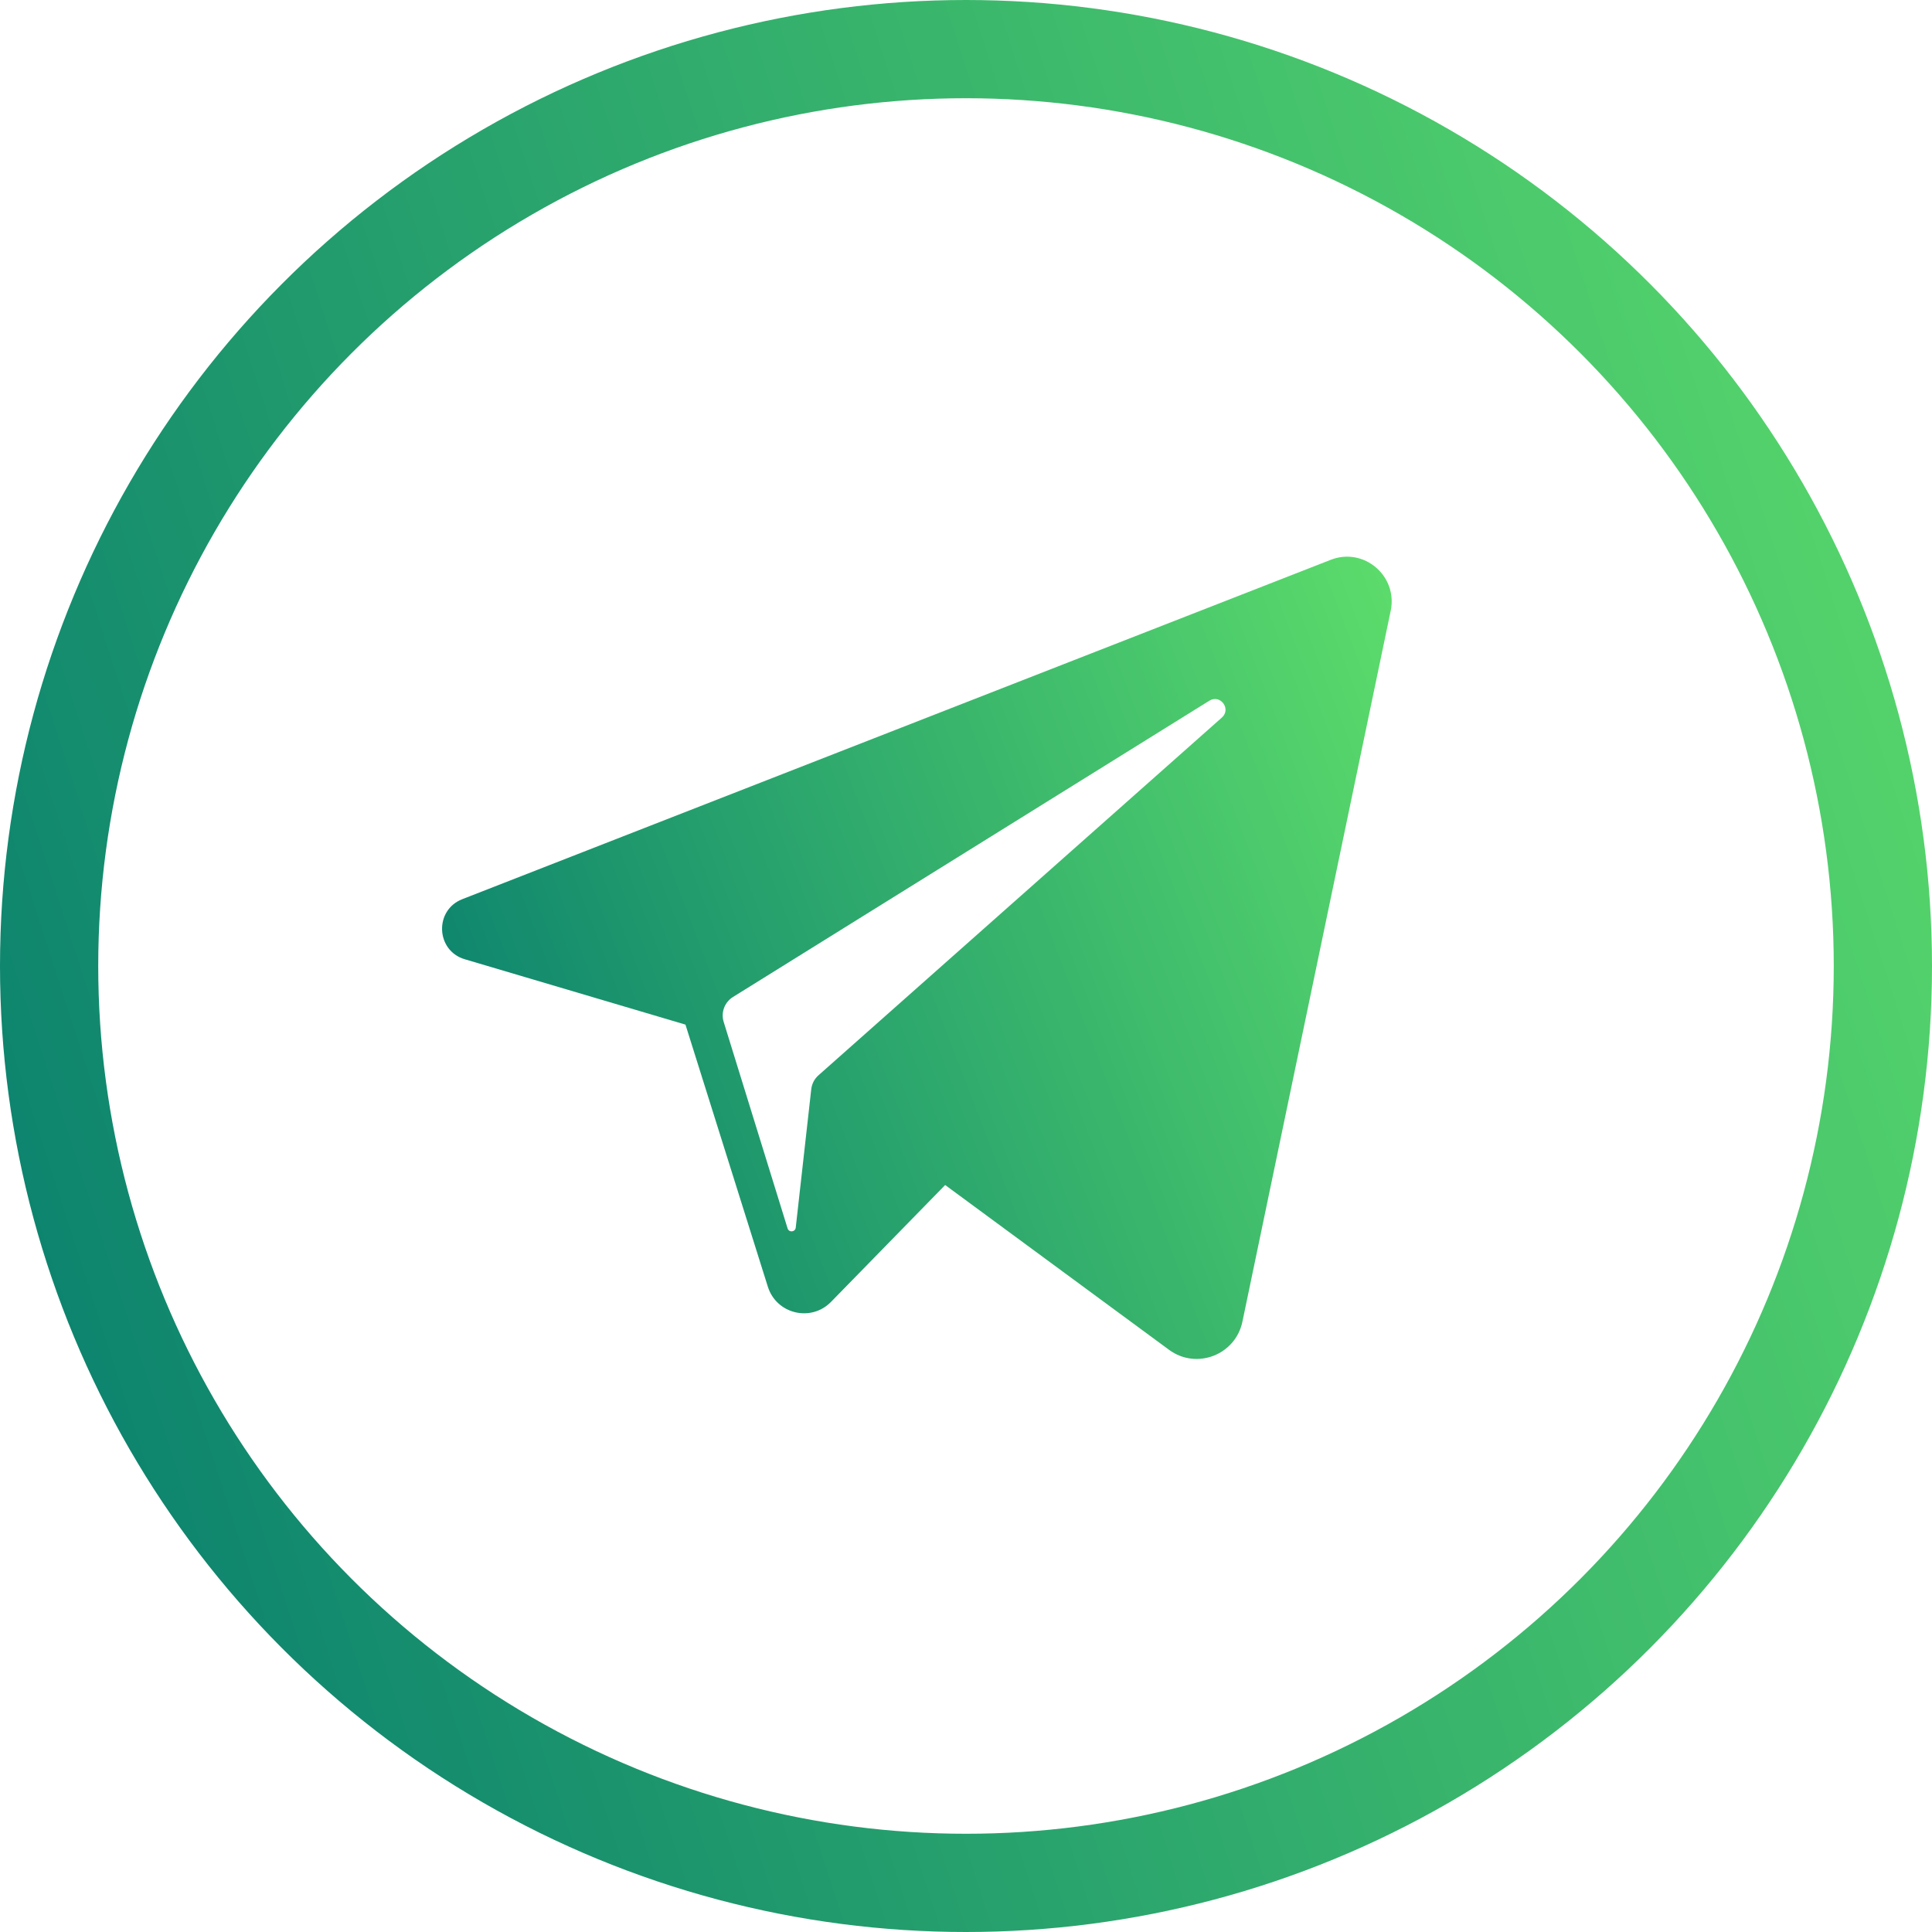
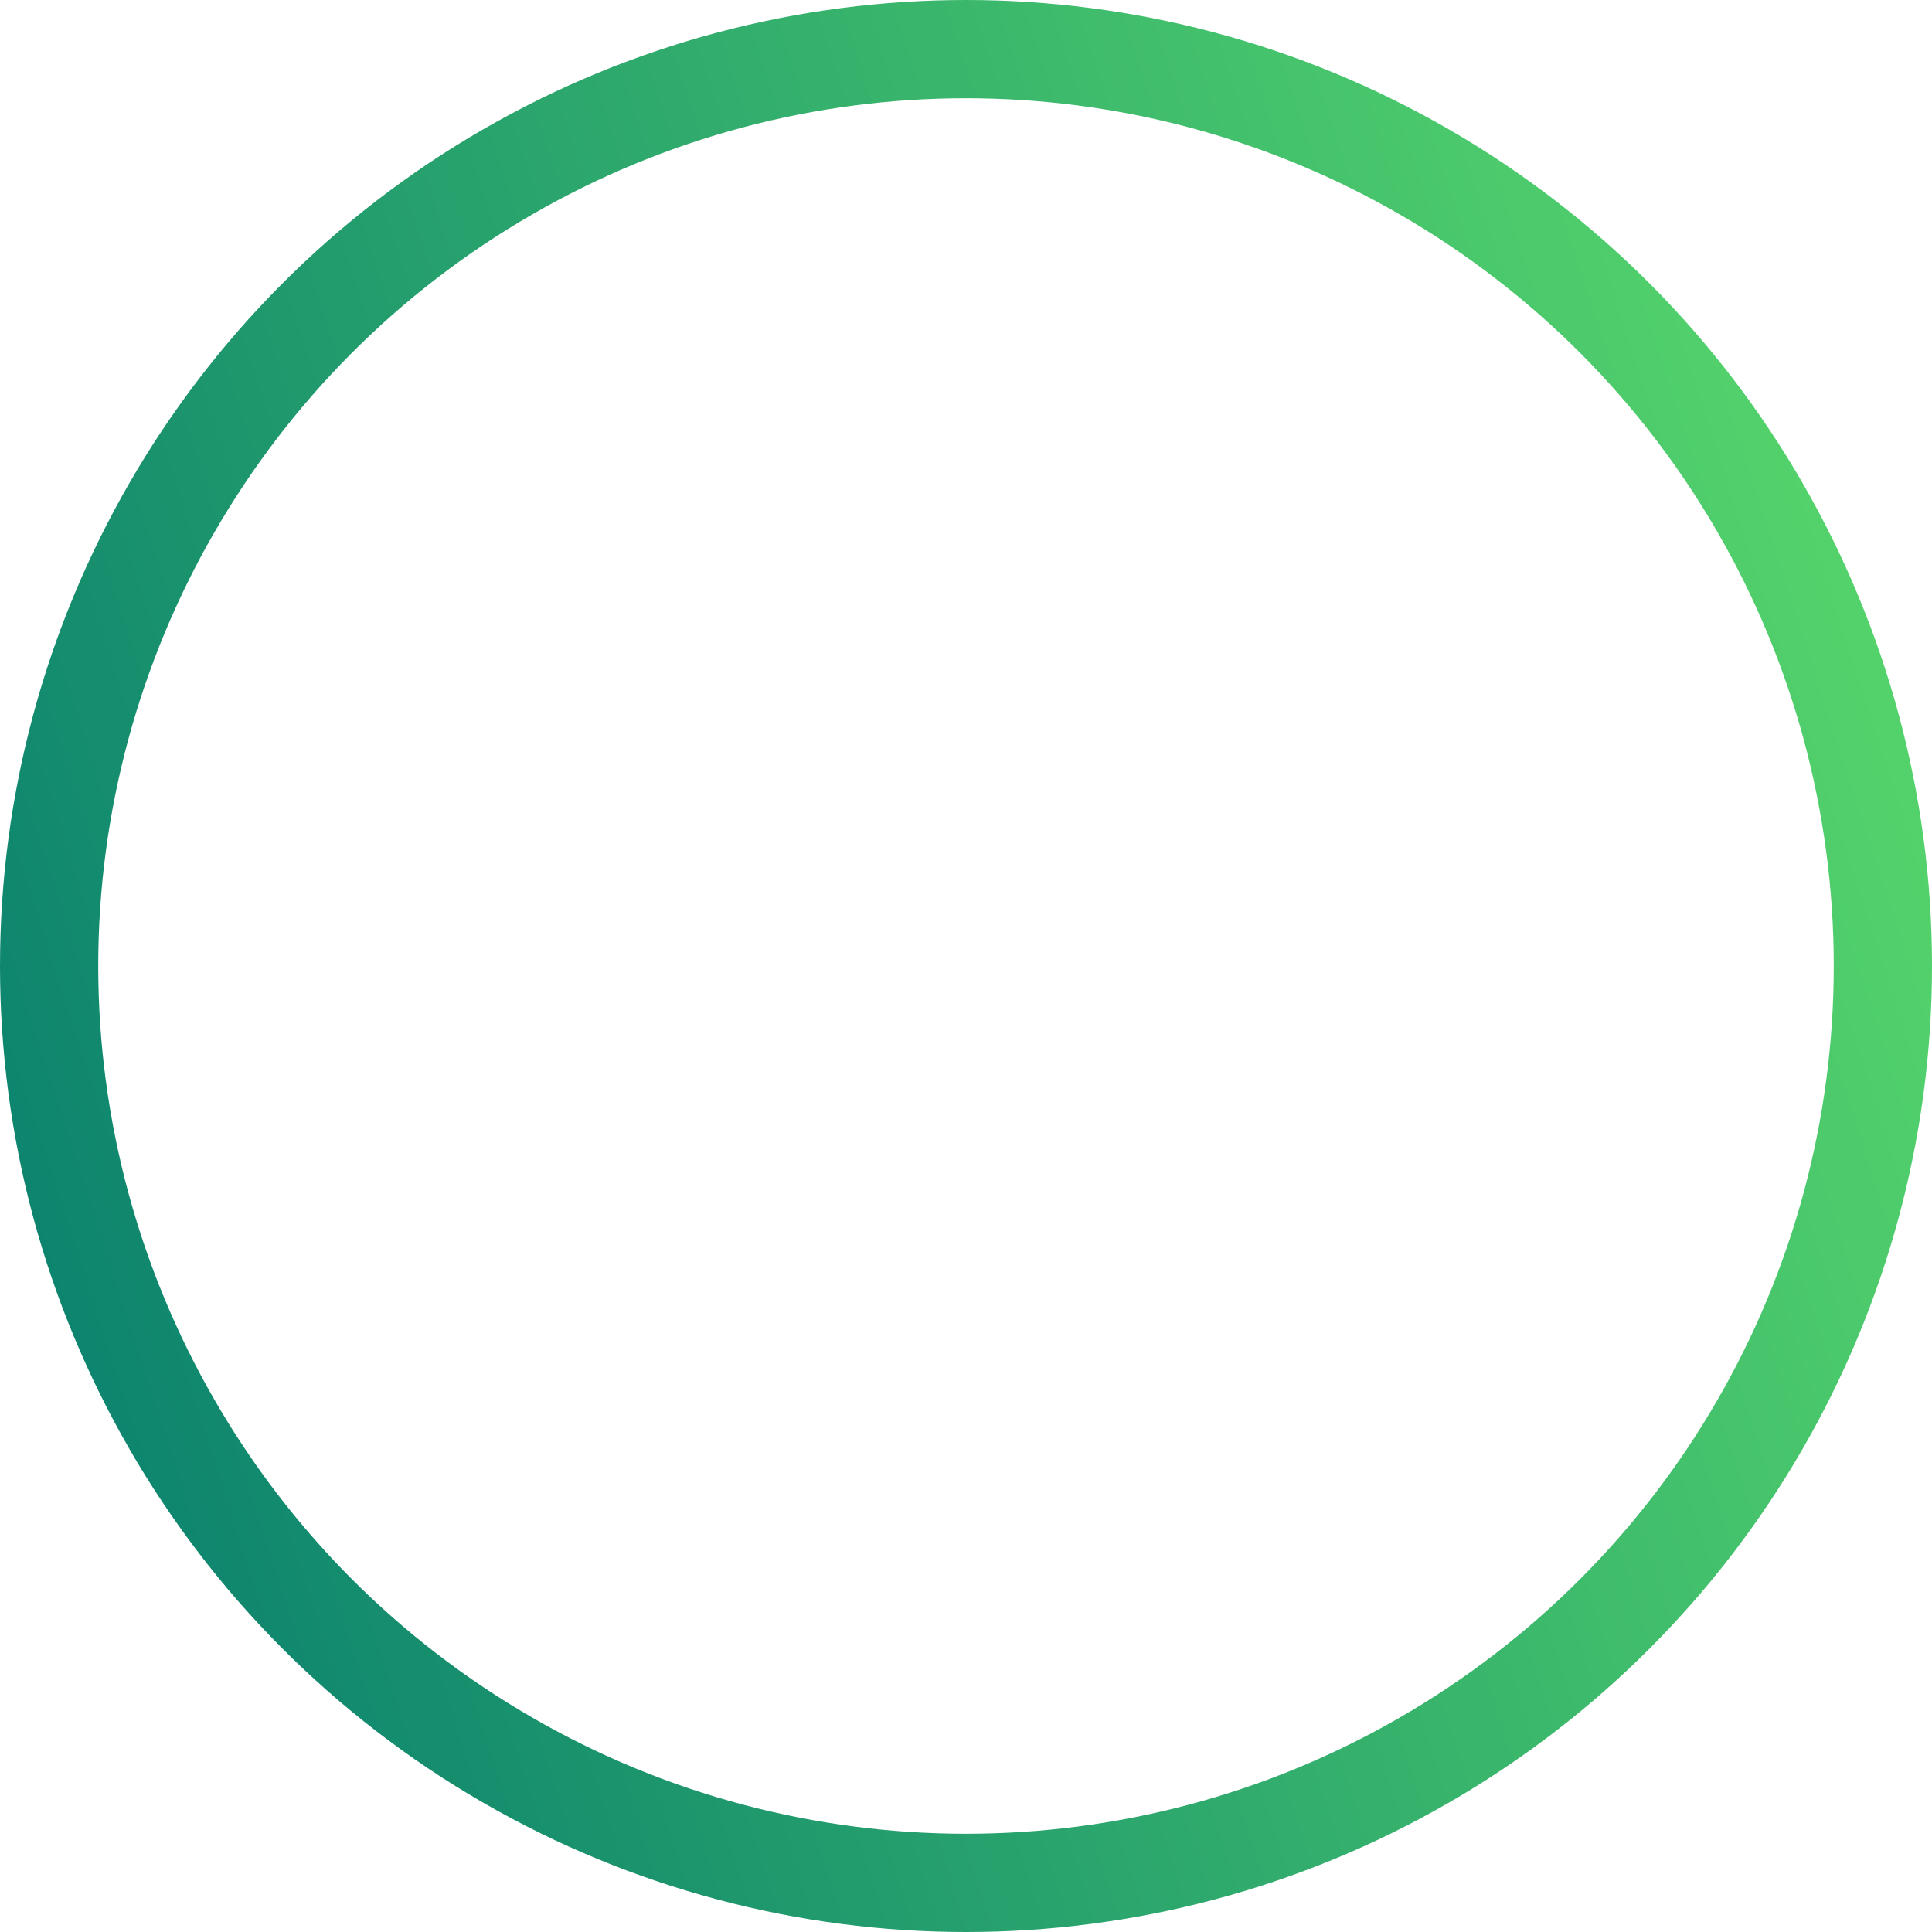
<svg xmlns="http://www.w3.org/2000/svg" width="118" height="118" viewBox="0 0 118 118" fill="none">
-   <path d="M81.278 34.191L28.232 54.92C26.514 55.592 26.618 58.065 28.387 58.588L41.866 62.58L46.897 78.587C47.422 80.259 49.535 80.766 50.758 79.513L57.727 72.377L71.402 82.443C73.075 83.675 75.458 82.76 75.883 80.722L84.94 37.301C85.383 35.174 83.297 33.402 81.278 34.191ZM74.627 43.827L49.988 65.677C49.742 65.895 49.586 66.196 49.549 66.523L48.601 74.98C48.57 75.255 48.185 75.292 48.103 75.027L44.2 62.415C44.021 61.838 44.254 61.212 44.766 60.894L73.863 42.797C74.532 42.381 75.217 43.304 74.627 43.827Z" fill="url(#paint0_linear_201_39)" />
  <circle cx="59" cy="59" r="56" stroke="url(#paint1_linear_201_39)" stroke-width="6" />
  <defs>
    <linearGradient id="paint0_linear_201_39" x1="107.539" y1="21.759" x2="21.992" y2="54.504" gradientUnits="userSpaceOnUse">
      <stop stop-color="#7CFF6A" />
      <stop offset="1" stop-color="#0B826E" />
    </linearGradient>
    <linearGradient id="paint1_linear_201_39" x1="163.856" y1="-29.478" x2="-16.796" y2="28.94" gradientUnits="userSpaceOnUse">
      <stop stop-color="#7CFF6A" />
      <stop offset="1" stop-color="#0B826E" />
    </linearGradient>
  </defs>
</svg>